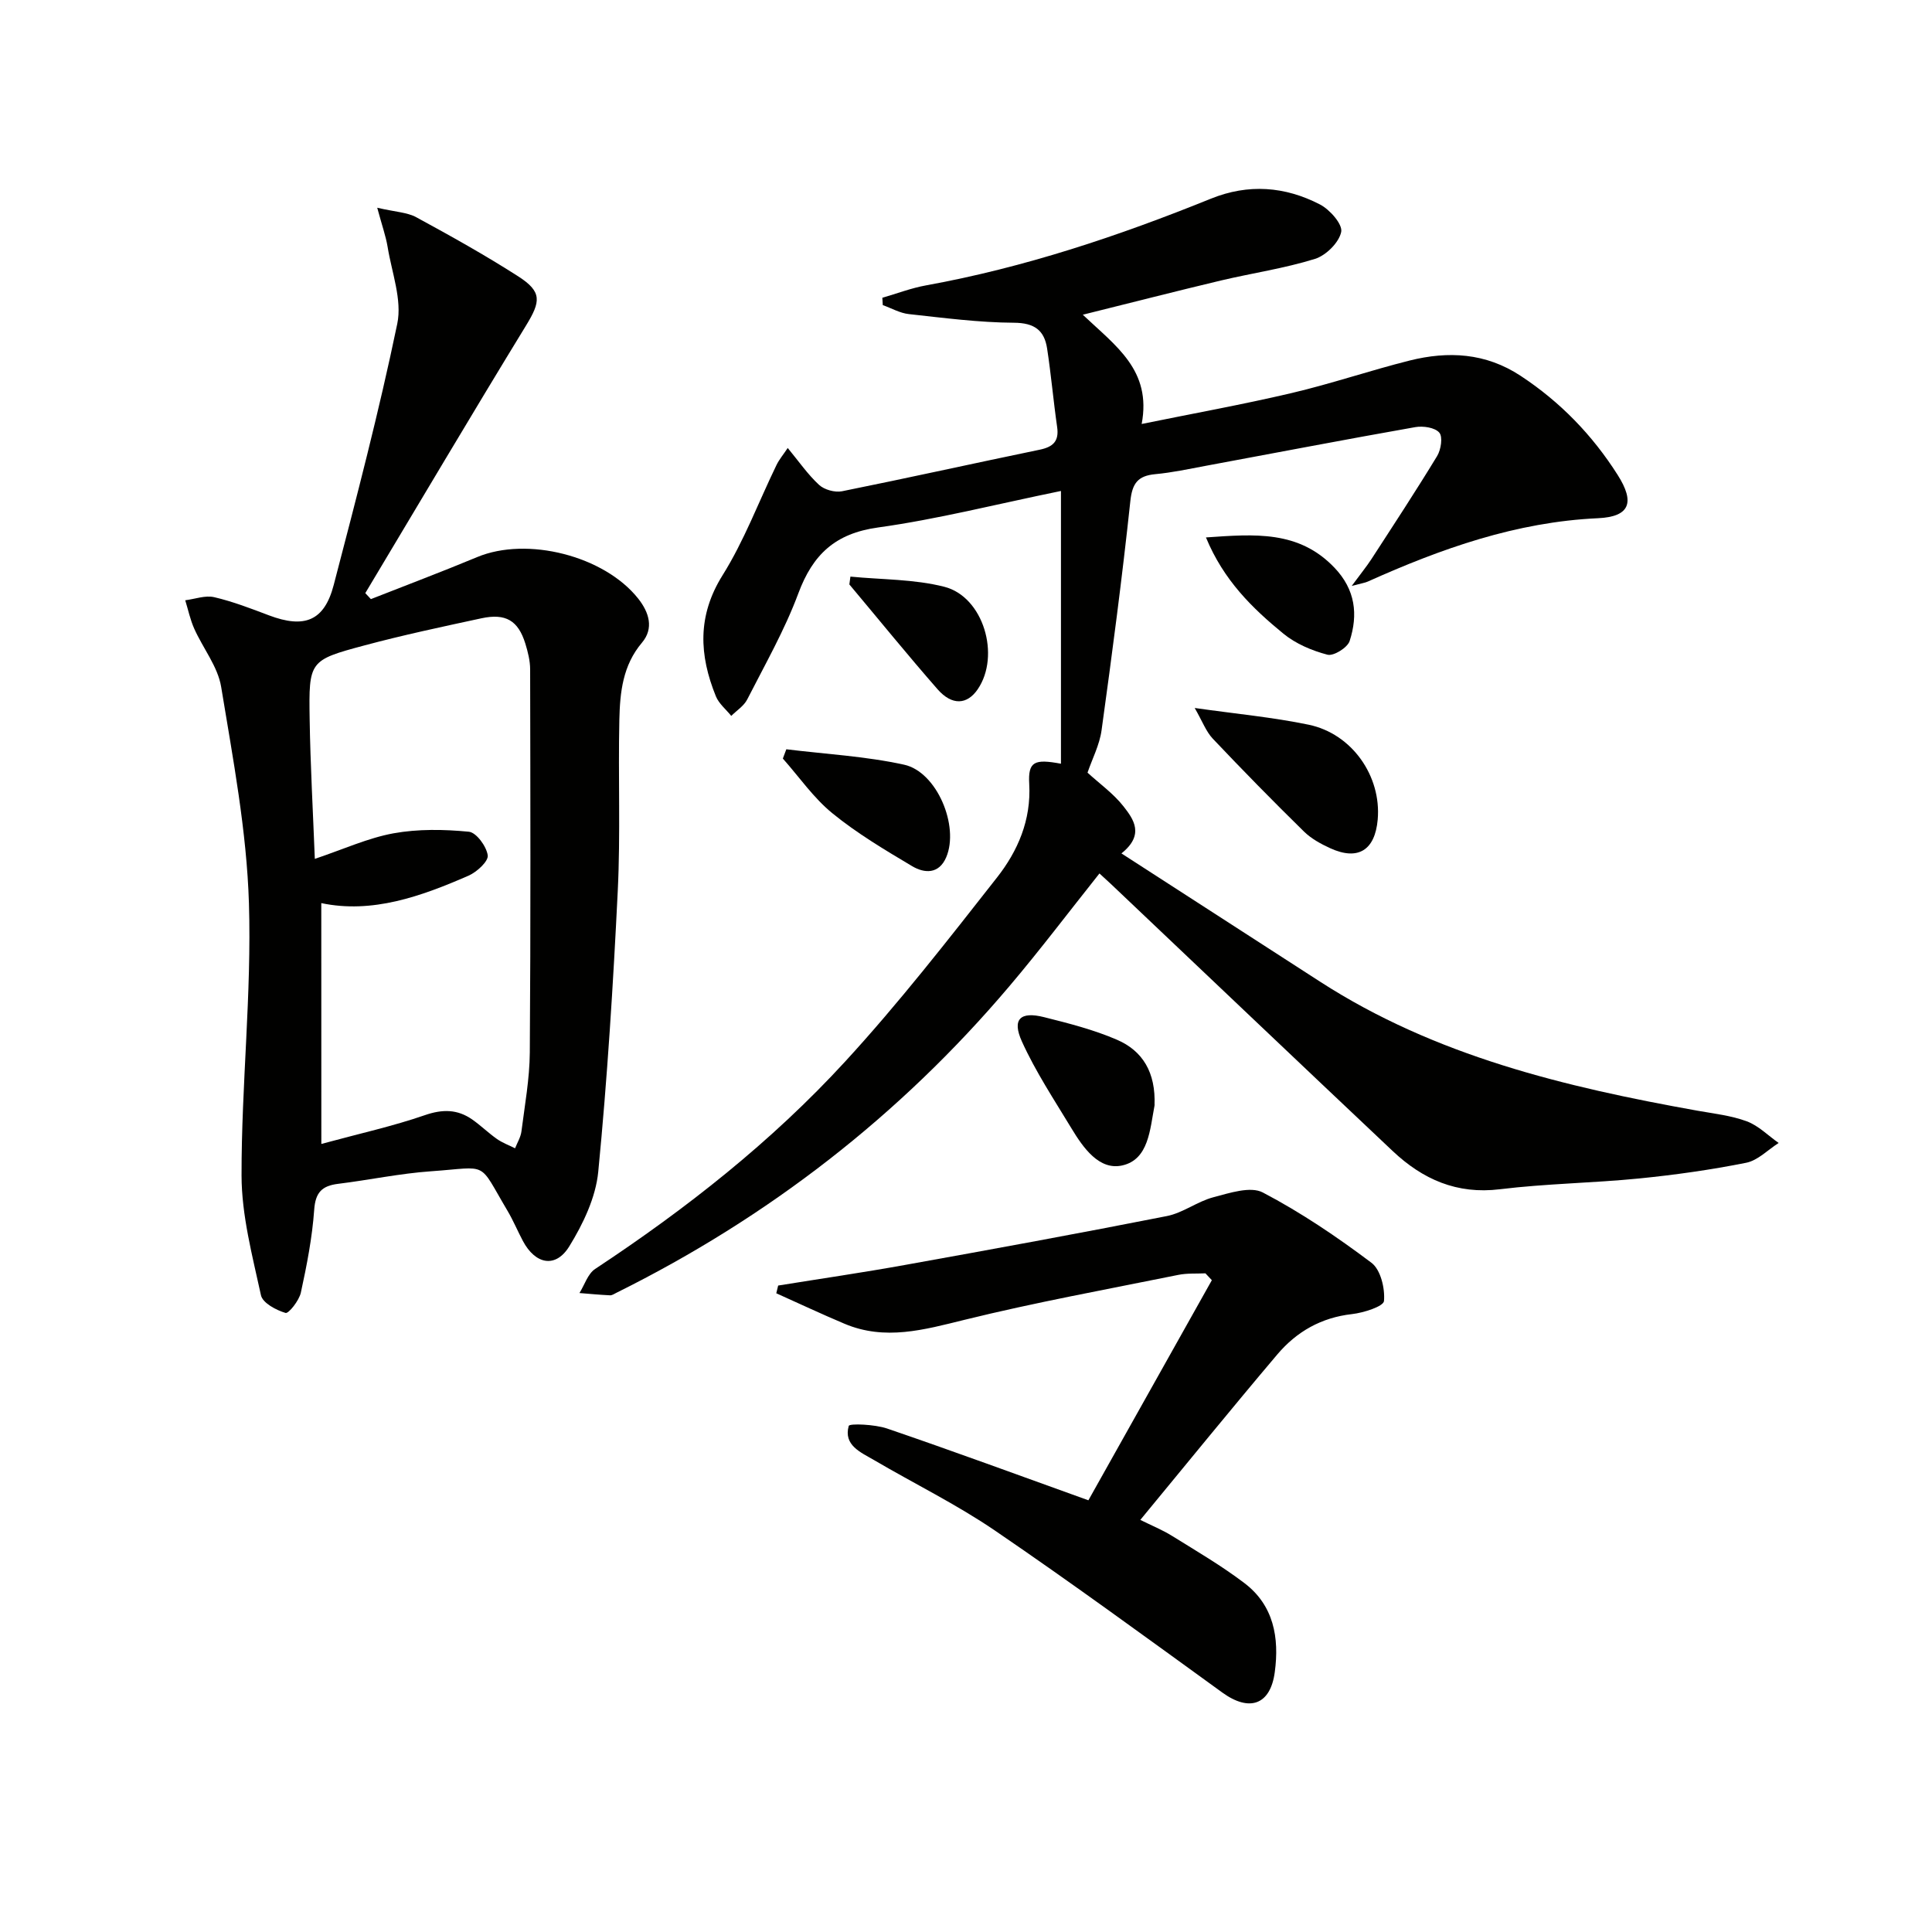
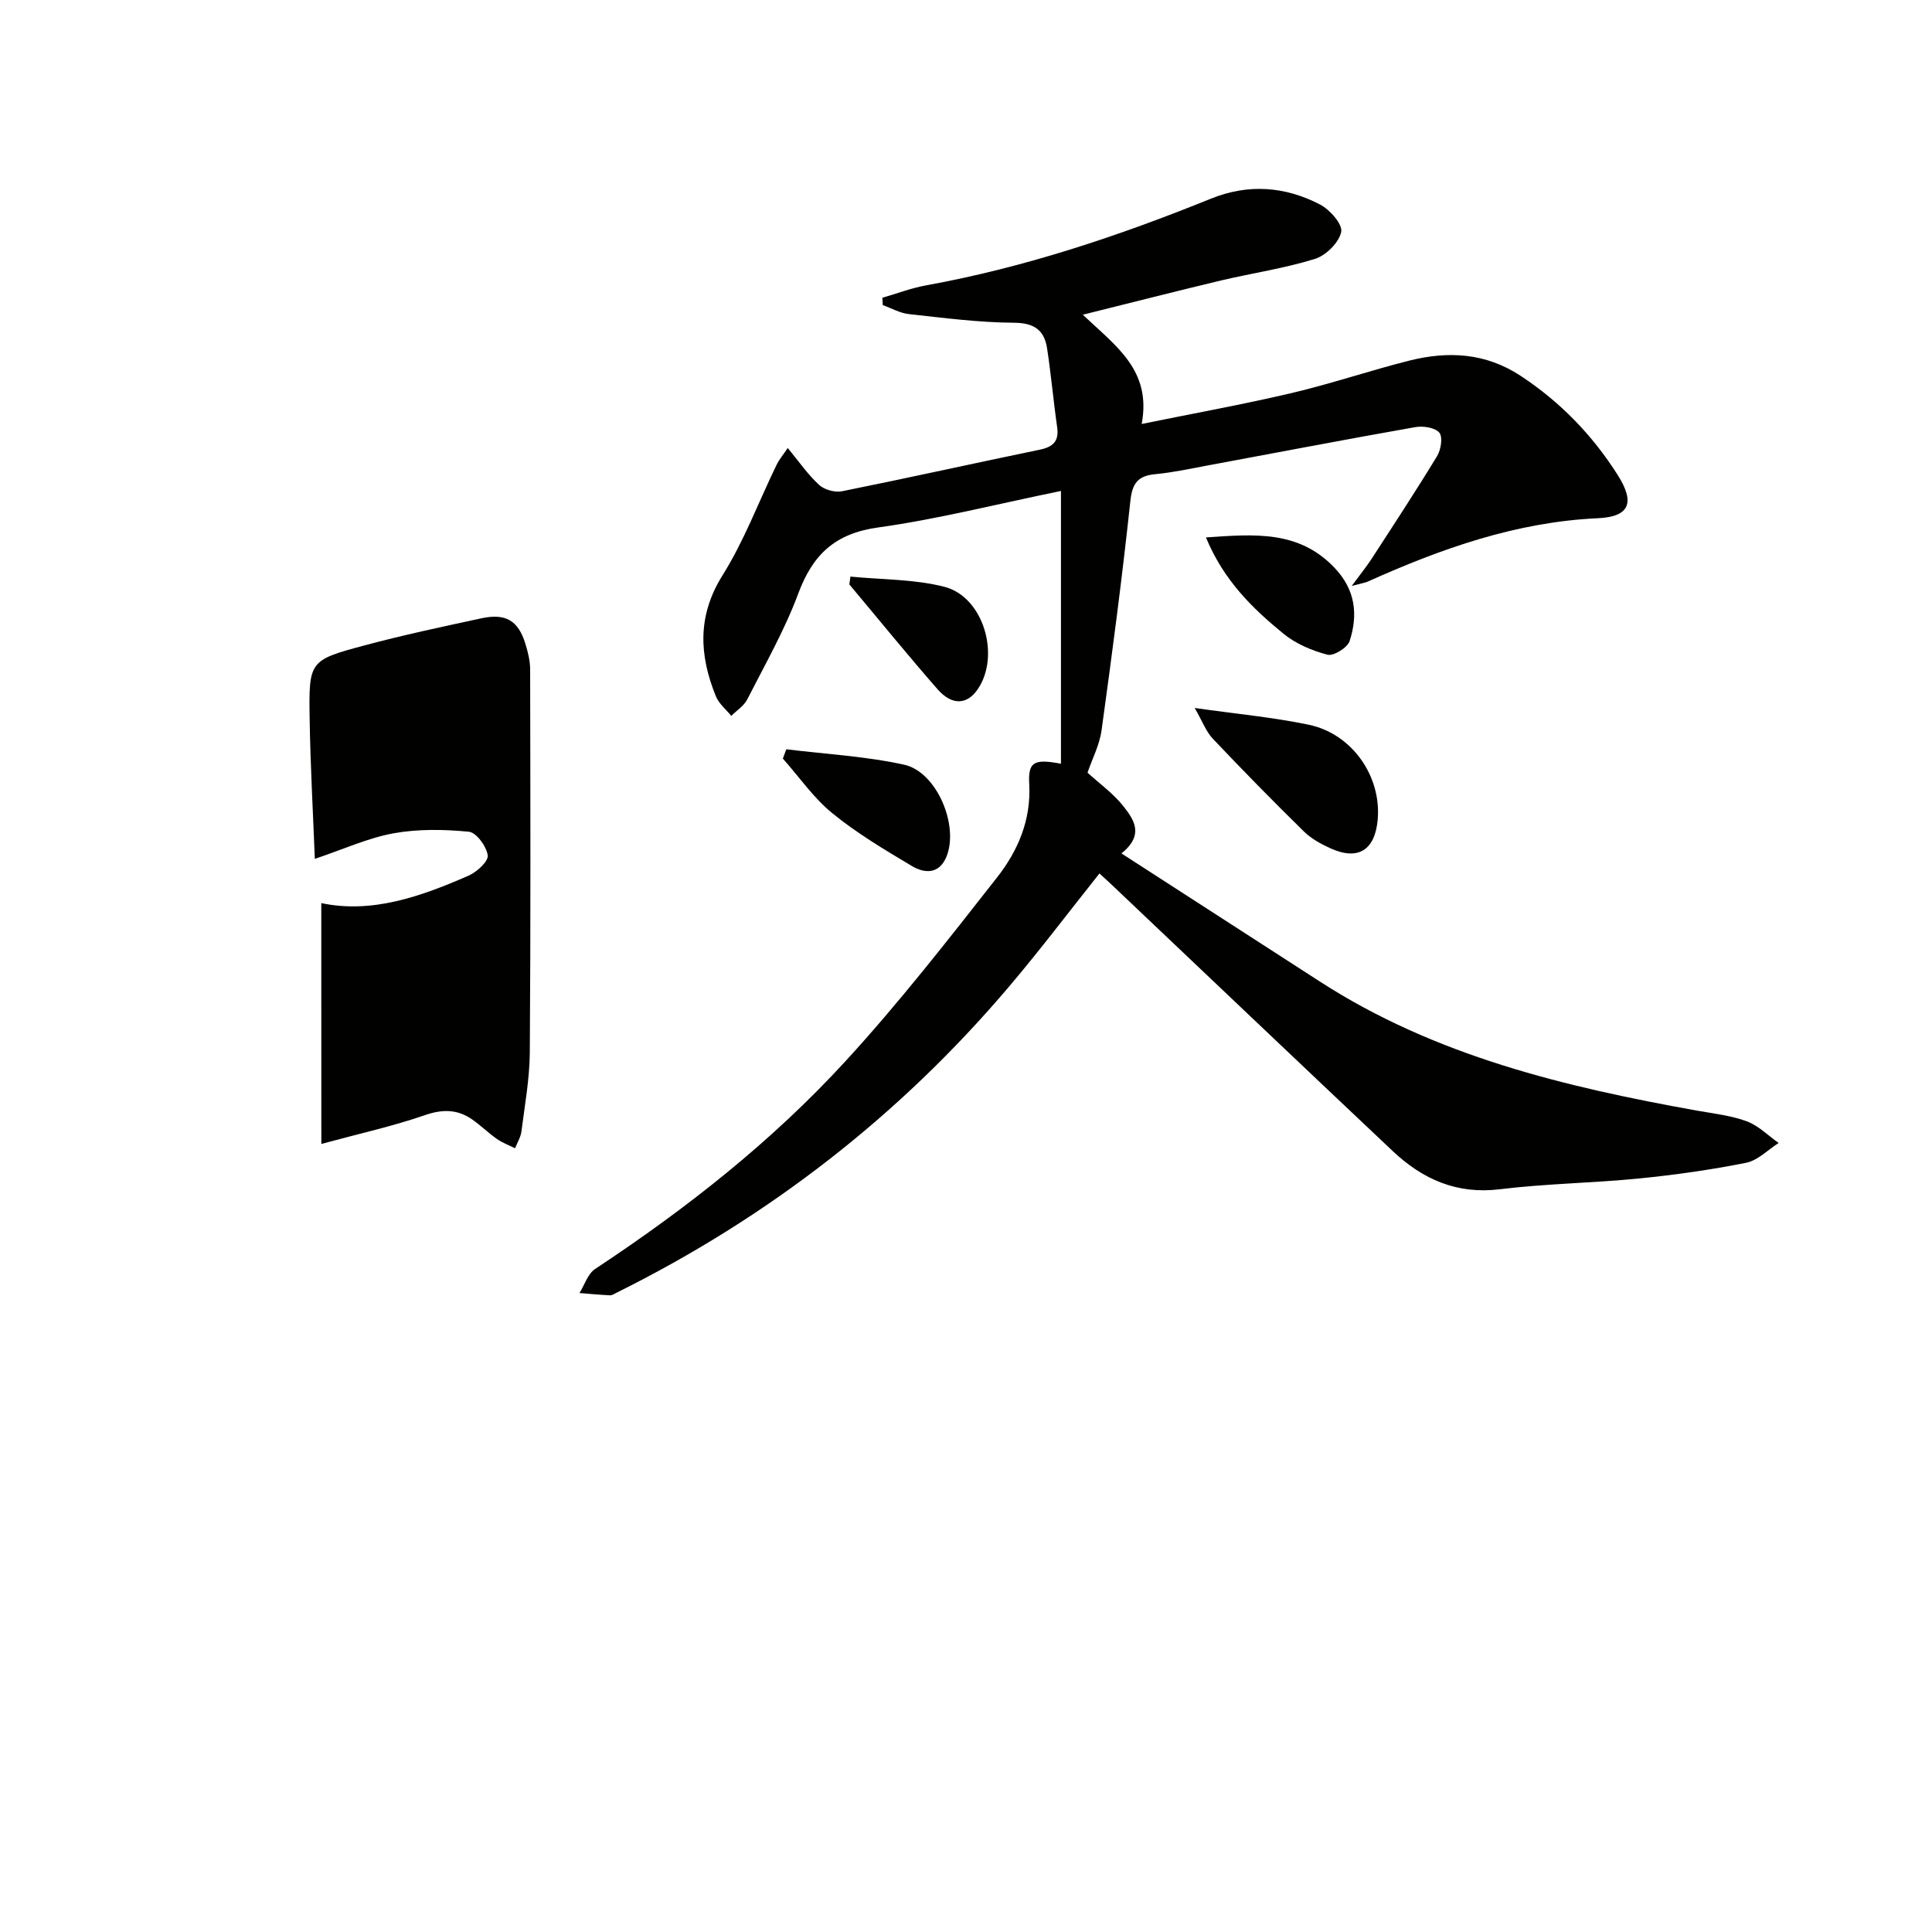
<svg xmlns="http://www.w3.org/2000/svg" enable-background="new 0 0 400 400" viewBox="0 0 400 400">
  <g fill="#010100">
    <path d="m219.66 158.12c0-18.72 0-37.25 0-56.47-13.53 2.77-25.61 5.86-37.88 7.56-8.87 1.23-13.5 5.59-16.5 13.66-2.82 7.58-6.89 14.71-10.58 21.95-.69 1.35-2.18 2.28-3.3 3.4-1.08-1.34-2.56-2.53-3.18-4.05-3.46-8.52-3.89-16.64 1.38-25.07 4.47-7.13 7.46-15.19 11.16-22.81.56-1.16 1.42-2.17 2.33-3.54 2.29 2.77 4.14 5.47 6.49 7.64 1.09 1.01 3.28 1.61 4.75 1.32 13.66-2.75 27.26-5.78 40.91-8.6 2.76-.57 4.06-1.73 3.63-4.7-.78-5.41-1.25-10.87-2.08-16.27-.58-3.76-2.62-5.29-6.84-5.32-7.27-.04-14.54-1-21.78-1.79-1.85-.2-3.6-1.22-5.4-1.86-.03-.51-.06-1.01-.09-1.52 3.02-.87 5.99-2.02 9.07-2.57 20.35-3.69 39.84-10.21 58.94-17.94 7.77-3.15 15.36-2.55 22.59 1.19 2.04 1.05 4.73 4.11 4.4 5.69-.45 2.2-3.15 4.87-5.43 5.58-6.32 1.97-12.94 2.93-19.41 4.46-9.28 2.21-18.52 4.58-28.66 7.1 6.82 6.47 14.3 11.48 12.19 22.62 10.48-2.14 20.8-4 30.99-6.39 8.23-1.93 16.27-4.68 24.47-6.74 8-2 15.74-1.61 22.98 3.15 8.23 5.41 14.87 12.28 20.11 20.53 3.61 5.68 2.54 8.65-4.05 8.96-16.96.77-32.47 6.29-47.69 13.12-.55.25-1.18.33-3.32.9 1.9-2.58 3.07-4.01 4.07-5.54 4.59-7.08 9.23-14.14 13.61-21.35.8-1.32 1.21-3.97.45-4.85-.9-1.06-3.35-1.42-4.96-1.14-14.53 2.56-29.02 5.35-43.53 8.04-3.42.64-6.85 1.38-10.31 1.7-3.62.34-4.78 1.89-5.17 5.63-1.69 15.83-3.77 31.61-5.95 47.38-.42 3.05-1.94 5.94-2.91 8.79 2.5 2.29 5.37 4.33 7.45 6.98 2.09 2.67 4.41 5.88-.43 9.74 14.1 9.11 27.63 17.84 41.15 26.57 23.83 15.38 50.72 21.79 78.12 26.7 3.43.61 6.98 1 10.21 2.2 2.42.9 4.41 2.95 6.59 4.48-2.23 1.42-4.31 3.62-6.73 4.1-7.31 1.46-14.74 2.51-22.16 3.25-9.58.95-19.26 1.06-28.81 2.23-8.93 1.1-16-2.06-22.2-7.9-19.49-18.39-38.91-36.87-58.36-55.31-.72-.68-1.46-1.34-2.36-2.17-6.29 7.9-12.27 15.82-18.67 23.37-22.68 26.77-49.87 47.83-81.3 63.43-.45.22-.93.57-1.38.54-2.11-.1-4.21-.3-6.31-.47 1.06-1.69 1.73-3.99 3.25-4.99 18.83-12.43 36.52-26.34 51.77-42.95 11.12-12.11 21.26-25.14 31.42-38.08 4.32-5.5 7.1-11.9 6.68-19.37-.27-4.69 1.09-5.22 6.57-4.2z" />
-     <path d="m78.1 43.01c3.78.88 6.2.94 8.09 1.97 7.14 3.88 14.26 7.85 21.09 12.23 5 3.21 4.68 5.21 1.61 10.22-11.24 18.37-22.19 36.9-33.26 55.37.39.41.78.83 1.16 1.24 7.34-2.89 14.72-5.67 22-8.7 10.33-4.31 26.3-.28 33.34 8.59 2.27 2.87 3.28 6.17.78 9.13-3.99 4.71-4.55 10.29-4.68 15.93-.26 11.83.25 23.68-.33 35.48-.95 19.4-2.16 38.81-4.04 58.14-.52 5.32-3.13 10.79-6 15.44-2.83 4.59-7.03 3.73-9.61-1.14-1.09-2.05-1.98-4.21-3.16-6.2-6.24-10.52-3.68-9.06-15.85-8.21-6.44.45-12.82 1.81-19.24 2.6-3.32.41-4.7 1.76-4.95 5.38-.41 5.76-1.53 11.49-2.76 17.14-.36 1.65-2.54 4.39-3.17 4.21-1.95-.58-4.74-2.06-5.09-3.66-1.78-8.19-4.01-16.53-4.02-24.82-.03-18.78 2.1-37.59 1.53-56.33-.46-14.99-3.31-29.94-5.75-44.8-.69-4.21-3.77-8.01-5.58-12.07-.83-1.86-1.25-3.9-1.86-5.87 2.01-.25 4.15-1.07 6-.64 3.86.9 7.61 2.35 11.33 3.76 7.34 2.77 11.46 1.19 13.41-6.28 4.69-17.95 9.39-35.93 13.16-54.09 1.03-4.96-1.14-10.61-2-15.92-.37-2.22-1.14-4.36-2.15-8.1zm-11.57 193.83c8.08-2.19 14.88-3.69 21.41-5.95 3.69-1.28 6.78-1.25 9.86.91 1.76 1.24 3.32 2.77 5.08 4.01 1.14.8 2.5 1.3 3.76 1.93.46-1.17 1.17-2.3 1.32-3.51.69-5.43 1.69-10.88 1.73-16.32.19-26.43.12-52.87.07-79.31 0-1.8-.47-3.64-1-5.37-1.48-4.75-4.05-6.3-9.08-5.22-8.11 1.75-16.23 3.47-24.24 5.62-11.42 3.06-11.52 3.22-11.33 15.26.15 9.54.69 19.08 1.07 28.93 5.95-2 10.99-4.32 16.28-5.29 5.08-.92 10.45-.83 15.61-.33 1.55.15 3.66 3.04 3.91 4.89.17 1.23-2.25 3.45-3.96 4.2-9.88 4.32-19.98 7.91-30.5 5.69.01 16.47.01 32.54.01 49.86z" />
-     <path d="m225.34 310.62c8.5-15.16 17.03-30.36 25.56-45.57-.44-.47-.89-.94-1.33-1.42-1.87.09-3.79-.05-5.61.32-14.79 3-29.65 5.7-44.29 9.31-8.37 2.06-16.43 4.35-24.82.81-4.75-2-9.42-4.2-14.13-6.31.13-.53.26-1.07.39-1.6 8.72-1.41 17.47-2.68 26.17-4.25 18.13-3.26 36.25-6.57 54.32-10.14 3.33-.66 6.3-3.02 9.61-3.89 3.34-.88 7.68-2.33 10.24-.99 7.89 4.13 15.36 9.19 22.49 14.55 1.91 1.43 2.83 5.31 2.6 7.92-.1 1.12-4.22 2.44-6.62 2.71-6.36.71-11.46 3.63-15.44 8.32-9.46 11.17-18.69 22.54-28.39 34.29 2.33 1.16 4.56 2.06 6.57 3.31 5.07 3.15 10.25 6.18 14.99 9.78 6.06 4.6 7.24 11.29 6.28 18.42-.91 6.81-5.25 8.29-10.84 4.25-15.62-11.31-31.19-22.71-47.12-33.57-7.94-5.41-16.66-9.68-24.98-14.56-2.77-1.62-6.39-3.07-5.27-7.09.15-.55 5.4-.33 7.94.54 13.65 4.66 27.19 9.65 41.68 14.86z" />
+     <path d="m78.1 43.01zm-11.57 193.83c8.08-2.19 14.88-3.69 21.41-5.95 3.69-1.28 6.78-1.25 9.86.91 1.76 1.24 3.32 2.77 5.08 4.01 1.14.8 2.5 1.3 3.76 1.93.46-1.17 1.17-2.3 1.32-3.51.69-5.43 1.69-10.88 1.73-16.32.19-26.43.12-52.87.07-79.31 0-1.8-.47-3.64-1-5.37-1.48-4.75-4.05-6.3-9.08-5.22-8.11 1.75-16.23 3.47-24.24 5.62-11.42 3.06-11.52 3.22-11.33 15.26.15 9.54.69 19.08 1.07 28.93 5.95-2 10.99-4.32 16.28-5.29 5.08-.92 10.45-.83 15.61-.33 1.55.15 3.66 3.04 3.91 4.89.17 1.23-2.25 3.45-3.96 4.2-9.88 4.32-19.98 7.91-30.5 5.69.01 16.47.01 32.54.01 49.86z" />
    <path d="m247.35 146.58c8.58 1.22 16.17 1.92 23.58 3.46 9.01 1.87 15.09 10.67 14.31 19.63-.56 6.37-4.07 8.57-9.82 5.95-1.95-.89-3.94-1.98-5.45-3.46-6.41-6.29-12.7-12.7-18.88-19.23-1.39-1.47-2.14-3.57-3.74-6.35z" />
-     <path d="m239.03 228.89c0-.58.05-.24-.01.08-.94 4.87-1.19 11.09-6.66 12.32-4.77 1.08-8.08-3.63-10.51-7.65-3.58-5.92-7.44-11.75-10.28-18.02-2.09-4.61-.33-6.27 4.59-5.03 5.11 1.28 10.29 2.6 15.1 4.68 5.28 2.28 8.06 6.72 7.77 13.62z" />
    <path d="m162.8 155.13c8.14 1 16.41 1.44 24.38 3.19 6.81 1.49 11.46 12.73 8.73 19.15-1.51 3.55-4.51 3.38-7.08 1.85-5.66-3.37-11.39-6.78-16.48-10.93-3.91-3.18-6.88-7.52-10.27-11.34.24-.64.48-1.28.72-1.92z" />
    <path d="m249.68 111.27c10.12-.7 19.21-1.49 26.61 6.27 4.34 4.55 4.91 9.7 3.14 15.17-.44 1.38-3.33 3.17-4.59 2.84-3.22-.84-6.56-2.26-9.12-4.35-6.41-5.25-12.37-11.03-16.04-19.93z" />
    <path d="m176.07 119.38c6.5.64 13.19.51 19.45 2.11 8.1 2.07 11.66 14.24 6.91 21.21-2.2 3.23-5.33 3.42-8.33-.01-6.22-7.11-12.18-14.45-18.25-21.69.07-.55.14-1.09.22-1.62z" />
  </g>
</svg>